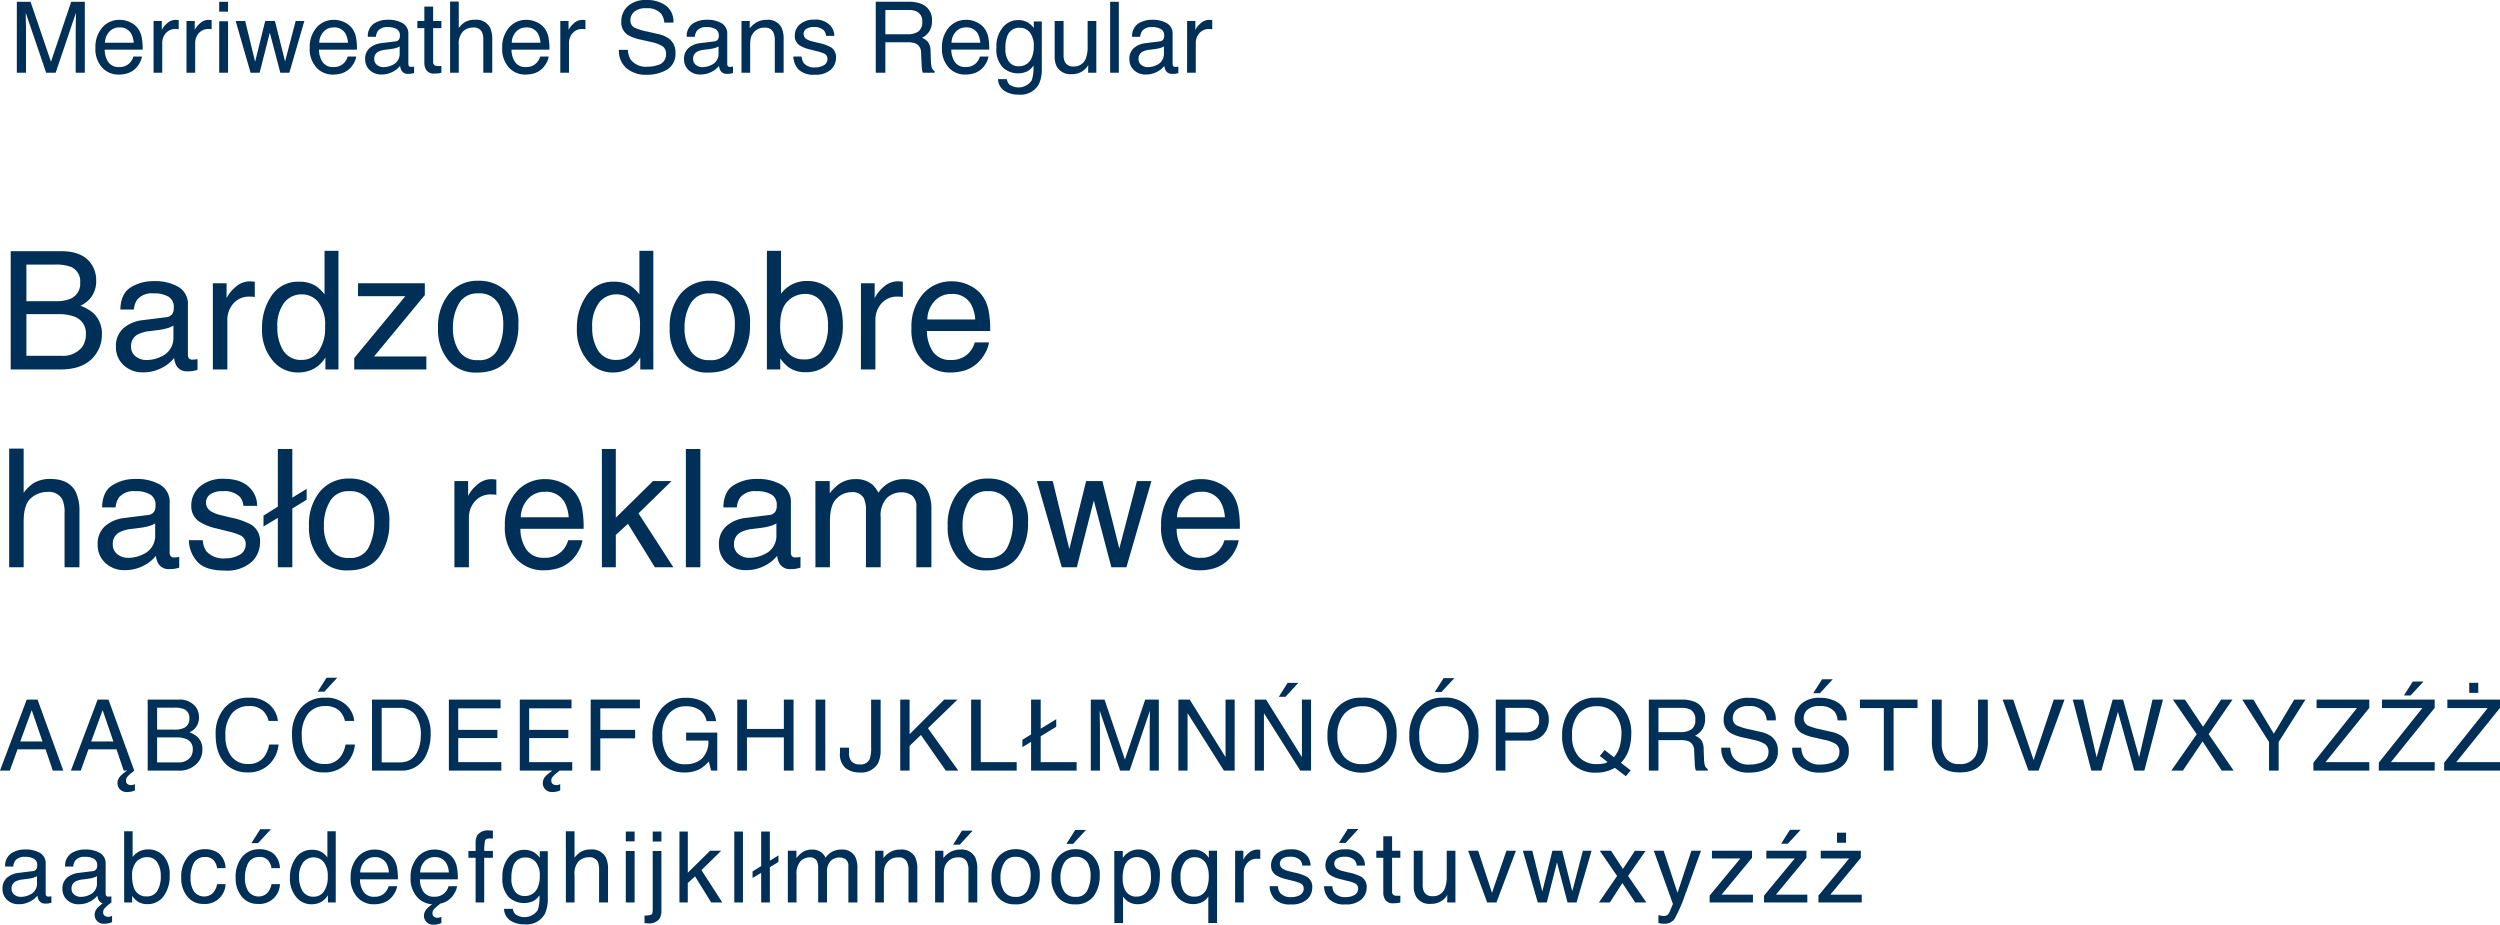
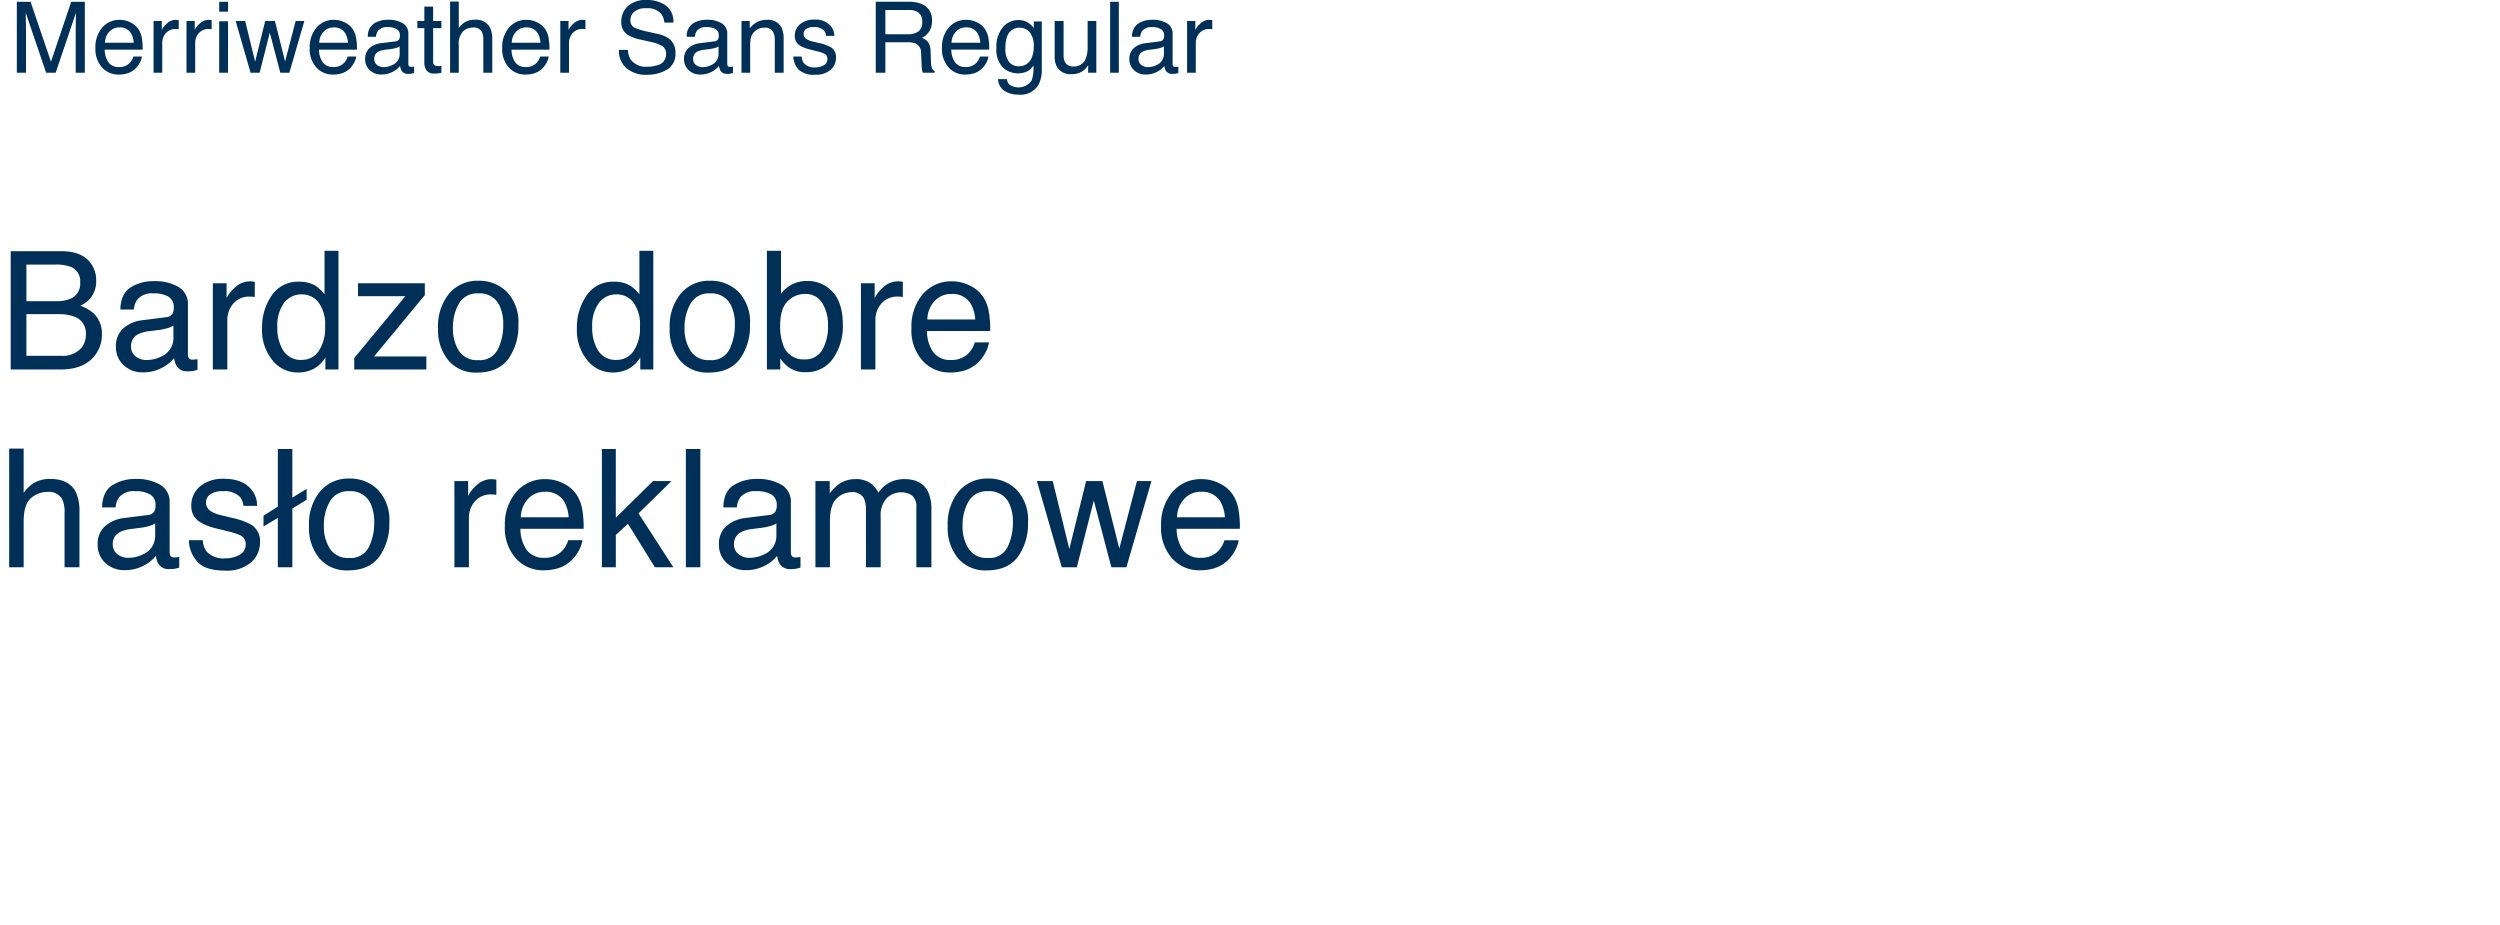
<svg xmlns="http://www.w3.org/2000/svg" width="454.971" height="168.288" viewBox="0 0 454.971 168.288">
  <g id="Group_3156" data-name="Group 3156" transform="translate(-360.264 -1064.764)">
    <g id="Group_3155" data-name="Group 3155">
      <g id="Group_321" data-name="Group 321" transform="translate(0 -10)">
        <path id="Path_33277" data-name="Path 33277" d="M10.371-12.422a6.538,6.538,0,0,0,2.871-.513,2.954,2.954,0,0,0,1.611-2.9,2.8,2.8,0,0,0-1.714-2.842,7.7,7.7,0,0,0-2.871-.41h-5.2v6.665Zm.981,9.932a4.434,4.434,0,0,0,3.823-1.553,3.91,3.91,0,0,0,.718-2.373A3.157,3.157,0,0,0,13.8-9.609a7.93,7.93,0,0,0-2.944-.454H5.068V-2.49ZM2.212-21.519h9.243q3.779,0,5.376,2.256a5.213,5.213,0,0,1,.938,3.076,4.844,4.844,0,0,1-1.157,3.34,5.656,5.656,0,0,1-1.729,1.26,7.313,7.313,0,0,1,2.476,1.421,5.156,5.156,0,0,1,1.45,3.882A6,6,0,0,1,17.5-2.52Q15.557,0,11.309,0h-9.1Zm21.9,17.344a2.171,2.171,0,0,0,.835,1.8,3.1,3.1,0,0,0,1.978.659,6.013,6.013,0,0,0,2.7-.645,3.627,3.627,0,0,0,2.2-3.5V-7.983a4.511,4.511,0,0,1-1.245.513,10.61,10.61,0,0,1-1.494.293l-1.6.205a6.107,6.107,0,0,0-2.153.6A2.34,2.34,0,0,0,24.115-4.175ZM30.5-9.507a1.432,1.432,0,0,0,1.216-.762,2.318,2.318,0,0,0,.176-1.011,2.141,2.141,0,0,0-.959-1.956,5.148,5.148,0,0,0-2.747-.608,3.49,3.49,0,0,0-2.93,1.113,3.663,3.663,0,0,0-.63,1.831H22.167q.073-2.9,1.882-4.036a7.728,7.728,0,0,1,4.2-1.135,8.539,8.539,0,0,1,4.5,1.055,3.578,3.578,0,0,1,1.714,3.281V-2.7a1.157,1.157,0,0,0,.168.659.812.812,0,0,0,.71.249q.176,0,.4-.022t.469-.066V.073a7.344,7.344,0,0,1-.937.22,6.851,6.851,0,0,1-.879.044A2.169,2.169,0,0,1,32.406-.63a3.731,3.731,0,0,1-.454-1.45A6.708,6.708,0,0,1,29.637-.249a7.159,7.159,0,0,1-3.325.776A4.945,4.945,0,0,1,22.745-.8a4.4,4.4,0,0,1-1.384-3.318A4.273,4.273,0,0,1,22.723-7.5,6.482,6.482,0,0,1,26.3-8.979ZM39-15.688h2.5v2.71A5.987,5.987,0,0,1,43.015-14.9a3.912,3.912,0,0,1,2.769-1.135q.073,0,.249.015t.6.059v2.783a3.938,3.938,0,0,0-.432-.059q-.2-.015-.432-.015a3.763,3.763,0,0,0-3.062,1.282,4.474,4.474,0,0,0-1.069,2.952V0H39ZM50.738-7.661a7.777,7.777,0,0,0,1.069,4.219,3.747,3.747,0,0,0,3.428,1.7,3.61,3.61,0,0,0,3.01-1.575,7.437,7.437,0,0,0,1.179-4.519,6.682,6.682,0,0,0-1.216-4.4,3.793,3.793,0,0,0-3-1.428,3.964,3.964,0,0,0-3.23,1.523A6.977,6.977,0,0,0,50.738-7.661Zm3.97-8.306a5.582,5.582,0,0,1,3.018.762,7.088,7.088,0,0,1,1.6,1.538v-7.925h2.534V0H59.483V-2.183A5.7,5.7,0,0,1,57.3-.088a6.247,6.247,0,0,1-2.886.645,5.844,5.844,0,0,1-4.541-2.2,8.619,8.619,0,0,1-1.919-5.867,10.127,10.127,0,0,1,1.75-5.94A5.731,5.731,0,0,1,54.708-15.967ZM64.731-2.08l9.3-11.25H65.419v-2.358H77.578v2.153L68.334-2.358h9.521V0H64.731ZM87.278-1.7a3.636,3.636,0,0,0,3.6-1.985A9.889,9.889,0,0,0,91.849-8.1a7.864,7.864,0,0,0-.7-3.574,3.955,3.955,0,0,0-3.838-2.168A3.785,3.785,0,0,0,83.792-12a8.555,8.555,0,0,0-1.1,4.453,7.442,7.442,0,0,0,1.1,4.175A3.869,3.869,0,0,0,87.278-1.7Zm.1-14.443a7.1,7.1,0,0,1,5.127,2.021A7.894,7.894,0,0,1,94.6-8.174,10.2,10.2,0,0,1,92.757-1.9Q90.911.571,87.029.571a6.466,6.466,0,0,1-5.142-2.19,8.65,8.65,0,0,1-1.9-5.881,9.358,9.358,0,0,1,2.007-6.3A6.735,6.735,0,0,1,87.381-16.143Zm20.661,8.481a7.777,7.777,0,0,0,1.069,4.219,3.747,3.747,0,0,0,3.428,1.7,3.61,3.61,0,0,0,3.01-1.575,7.437,7.437,0,0,0,1.179-4.519,6.682,6.682,0,0,0-1.216-4.4,3.793,3.793,0,0,0-3-1.428,3.964,3.964,0,0,0-3.23,1.523A6.977,6.977,0,0,0,108.042-7.661Zm3.97-8.306a5.582,5.582,0,0,1,3.018.762,7.088,7.088,0,0,1,1.6,1.538v-7.925h2.534V0h-2.373V-2.183A5.7,5.7,0,0,1,114.6-.088a6.247,6.247,0,0,1-2.886.645,5.844,5.844,0,0,1-4.541-2.2,8.619,8.619,0,0,1-1.919-5.867,10.127,10.127,0,0,1,1.75-5.94A5.731,5.731,0,0,1,112.012-15.967ZM129.432-1.7a3.636,3.636,0,0,0,3.6-1.985A9.889,9.889,0,0,0,134-8.1a7.864,7.864,0,0,0-.7-3.574,3.955,3.955,0,0,0-3.838-2.168A3.785,3.785,0,0,0,125.946-12a8.555,8.555,0,0,0-1.1,4.453,7.442,7.442,0,0,0,1.1,4.175A3.869,3.869,0,0,0,129.432-1.7Zm.1-14.443a7.1,7.1,0,0,1,5.127,2.021,7.894,7.894,0,0,1,2.095,5.947,10.2,10.2,0,0,1-1.846,6.27Q133.065.571,129.183.571a6.466,6.466,0,0,1-5.142-2.19,8.65,8.65,0,0,1-1.9-5.881,9.358,9.358,0,0,1,2.007-6.3A6.735,6.735,0,0,1,129.535-16.143Zm10.3-5.449H142.4v7.808a5.847,5.847,0,0,1,2.065-1.721,5.807,5.807,0,0,1,2.607-.593,6.112,6.112,0,0,1,4.753,2.014q1.824,2.014,1.824,5.94a10.187,10.187,0,0,1-1.8,6.182,5.845,5.845,0,0,1-5,2.461,5.118,5.118,0,0,1-3.018-.864,7.287,7.287,0,0,1-1.567-1.641V0h-2.432Zm6.855,19.761a3.523,3.523,0,0,0,3.2-1.7,8.367,8.367,0,0,0,1.062-4.482,7.357,7.357,0,0,0-1.062-4.1,3.5,3.5,0,0,0-3.127-1.626,4.362,4.362,0,0,0-3.157,1.333q-1.355,1.333-1.355,4.395a9.712,9.712,0,0,0,.557,3.589A3.846,3.846,0,0,0,146.692-1.831Zm10.257-13.857h2.5v2.71a5.987,5.987,0,0,1,1.509-1.926,3.912,3.912,0,0,1,2.769-1.135q.073,0,.249.015t.6.059v2.783a3.938,3.938,0,0,0-.432-.059q-.2-.015-.432-.015a3.763,3.763,0,0,0-3.062,1.282,4.474,4.474,0,0,0-1.069,2.952V0h-2.637Zm16.6-.352a7.156,7.156,0,0,1,3.237.784,5.97,5.97,0,0,1,2.388,2.029,7,7,0,0,1,1.055,2.769A18.114,18.114,0,0,1,180.463-7h-11.5a6.71,6.71,0,0,0,1.128,3.831,3.777,3.777,0,0,0,3.267,1.443,4.223,4.223,0,0,0,3.3-1.362,4.592,4.592,0,0,0,1-1.831h2.593A5.461,5.461,0,0,1,179.563-3a6.851,6.851,0,0,1-1.3,1.736A6.144,6.144,0,0,1,175.293.322a9.033,9.033,0,0,1-2.153.234,6.607,6.607,0,0,1-4.966-2.131,8.293,8.293,0,0,1-2.036-5.969,9.017,9.017,0,0,1,2.051-6.138A6.765,6.765,0,0,1,173.549-16.04Zm4.2,6.943a6.831,6.831,0,0,0-.747-2.739,3.829,3.829,0,0,0-3.618-1.9,4.011,4.011,0,0,0-3.047,1.311,4.953,4.953,0,0,0-1.3,3.333ZM1.934,14.408H4.57v8.027a7.613,7.613,0,0,1,1.685-1.67,5.683,5.683,0,0,1,3.179-.835q3.413,0,4.629,2.388a8.142,8.142,0,0,1,.659,3.618V36h-2.71V26.112a5.53,5.53,0,0,0-.439-2.534,2.808,2.808,0,0,0-2.7-1.289A4.49,4.49,0,0,0,5.9,23.417Q4.57,24.545,4.57,27.68V36H1.934ZM20.79,31.825a2.171,2.171,0,0,0,.835,1.8,3.1,3.1,0,0,0,1.978.659,6.013,6.013,0,0,0,2.7-.645,3.627,3.627,0,0,0,2.2-3.5V28.017a4.511,4.511,0,0,1-1.245.513,10.61,10.61,0,0,1-1.494.293l-1.6.205a6.107,6.107,0,0,0-2.153.6A2.34,2.34,0,0,0,20.79,31.825Zm6.387-5.332a1.432,1.432,0,0,0,1.216-.762,2.318,2.318,0,0,0,.176-1.011,2.141,2.141,0,0,0-.959-1.956,5.148,5.148,0,0,0-2.747-.608,3.49,3.49,0,0,0-2.93,1.113A3.663,3.663,0,0,0,21.3,25.1H18.841q.073-2.9,1.882-4.036a7.728,7.728,0,0,1,4.2-1.135,8.539,8.539,0,0,1,4.5,1.055,3.578,3.578,0,0,1,1.714,3.281V33.3a1.157,1.157,0,0,0,.168.659.813.813,0,0,0,.71.249q.176,0,.4-.022t.469-.066v1.948a7.343,7.343,0,0,1-.938.22,6.851,6.851,0,0,1-.879.044,2.169,2.169,0,0,1-1.978-.967,3.731,3.731,0,0,1-.454-1.45,6.708,6.708,0,0,1-2.314,1.831,7.159,7.159,0,0,1-3.325.776A4.945,4.945,0,0,1,19.42,35.2a4.4,4.4,0,0,1-1.384-3.318A4.273,4.273,0,0,1,19.4,28.5a6.482,6.482,0,0,1,3.574-1.479Zm9.994,4.585a3.834,3.834,0,0,0,.659,2.021,4.142,4.142,0,0,0,3.457,1.274,5.1,5.1,0,0,0,2.578-.637,2.116,2.116,0,0,0,1.113-1.97,1.685,1.685,0,0,0-.894-1.538,10.624,10.624,0,0,0-2.256-.747l-2.095-.527a10.219,10.219,0,0,1-2.959-1.113,3.327,3.327,0,0,1-1.7-2.959,4.521,4.521,0,0,1,1.6-3.6A6.4,6.4,0,0,1,40.993,19.9q3.545,0,5.112,2.08a4.514,4.514,0,0,1,.952,2.842h-2.49a3.05,3.05,0,0,0-.63-1.626,4.017,4.017,0,0,0-3.149-1.04,3.765,3.765,0,0,0-2.263.571,1.79,1.79,0,0,0-.769,1.509,1.857,1.857,0,0,0,1.011,1.641,6.074,6.074,0,0,0,1.729.645l1.743.425a13.478,13.478,0,0,1,3.809,1.333,3.53,3.53,0,0,1,1.538,3.179A4.844,4.844,0,0,1,46,35.077,6.766,6.766,0,0,1,41.154,36.6q-3.5,0-4.958-1.589a6.011,6.011,0,0,1-1.56-3.933ZM53.463,36H50.826V27.021l-2.607,1.553V26.6l2.607-1.626V14.481h2.637v8.848l2.607-1.6V23.71l-2.607,1.6Zm10.331-1.7a3.636,3.636,0,0,0,3.6-1.985,9.889,9.889,0,0,0,.974-4.417,7.864,7.864,0,0,0-.7-3.574,3.955,3.955,0,0,0-3.838-2.168A3.785,3.785,0,0,0,60.307,24a8.555,8.555,0,0,0-1.1,4.453,7.442,7.442,0,0,0,1.1,4.175A3.869,3.869,0,0,0,63.793,34.3Zm.1-14.443a7.1,7.1,0,0,1,5.127,2.021,7.894,7.894,0,0,1,2.095,5.947,10.2,10.2,0,0,1-1.846,6.27q-1.846,2.476-5.728,2.476a6.466,6.466,0,0,1-5.142-2.19A8.65,8.65,0,0,1,56.5,28.5a9.358,9.358,0,0,1,2.007-6.3A6.735,6.735,0,0,1,63.9,19.857Zm19.065.454h2.5v2.71A5.987,5.987,0,0,1,86.974,21.1a3.912,3.912,0,0,1,2.769-1.135q.073,0,.249.015t.6.059v2.783a3.938,3.938,0,0,0-.432-.059q-.2-.015-.432-.015a3.763,3.763,0,0,0-3.062,1.282A4.474,4.474,0,0,0,85.6,26.977V36H82.961Zm16.6-.352a7.156,7.156,0,0,1,3.237.784,5.97,5.97,0,0,1,2.388,2.029,7,7,0,0,1,1.055,2.769A18.114,18.114,0,0,1,106.475,29h-11.5A6.71,6.71,0,0,0,96.1,32.829a3.777,3.777,0,0,0,3.267,1.443,4.223,4.223,0,0,0,3.3-1.362,4.592,4.592,0,0,0,1-1.831h2.593A5.461,5.461,0,0,1,105.574,33a6.851,6.851,0,0,1-1.3,1.736,6.144,6.144,0,0,1-2.974,1.582,9.033,9.033,0,0,1-2.153.234,6.607,6.607,0,0,1-4.966-2.131,8.293,8.293,0,0,1-2.036-5.969A9.017,9.017,0,0,1,94.2,22.318,6.765,6.765,0,0,1,99.561,19.96Zm4.2,6.943a6.831,6.831,0,0,0-.747-2.739,3.829,3.829,0,0,0-3.618-1.9,4.011,4.011,0,0,0-3.047,1.311,4.953,4.953,0,0,0-1.3,3.333ZM109.8,14.481h2.534v12.5l6.768-6.665h3.369l-6.006,5.874L122.811,36h-3.369l-4.893-7.91-2.212,2.021V36H109.8Zm15.282,0h2.637V36h-2.637Zm8.763,17.344a2.171,2.171,0,0,0,.835,1.8,3.1,3.1,0,0,0,1.978.659,6.013,6.013,0,0,0,2.7-.645,3.627,3.627,0,0,0,2.2-3.5V28.017a4.511,4.511,0,0,1-1.245.513,10.61,10.61,0,0,1-1.494.293l-1.6.205a6.107,6.107,0,0,0-2.153.6A2.34,2.34,0,0,0,133.849,31.825Zm6.387-5.332a1.432,1.432,0,0,0,1.216-.762,2.318,2.318,0,0,0,.176-1.011,2.141,2.141,0,0,0-.959-1.956,5.148,5.148,0,0,0-2.747-.608,3.49,3.49,0,0,0-2.93,1.113,3.663,3.663,0,0,0-.63,1.831H131.9q.073-2.9,1.882-4.036a7.728,7.728,0,0,1,4.2-1.135,8.539,8.539,0,0,1,4.5,1.055,3.578,3.578,0,0,1,1.714,3.281V33.3a1.157,1.157,0,0,0,.168.659.812.812,0,0,0,.71.249q.176,0,.4-.022t.469-.066v1.948a7.344,7.344,0,0,1-.937.22,6.851,6.851,0,0,1-.879.044,2.169,2.169,0,0,1-1.978-.967,3.731,3.731,0,0,1-.454-1.45,6.708,6.708,0,0,1-2.314,1.831,7.159,7.159,0,0,1-3.325.776,4.945,4.945,0,0,1-3.567-1.326,4.4,4.4,0,0,1-1.384-3.318,4.273,4.273,0,0,1,1.362-3.384,6.482,6.482,0,0,1,3.574-1.479Zm8.426-6.182h2.607v2.227a8.764,8.764,0,0,1,1.7-1.685,5.11,5.11,0,0,1,2.959-.894,4.657,4.657,0,0,1,3.018.923,4.824,4.824,0,0,1,1.172,1.553,5.7,5.7,0,0,1,2.065-1.868,5.761,5.761,0,0,1,2.666-.608q3.164,0,4.307,2.285a7.47,7.47,0,0,1,.615,3.311V36h-2.739V25.1a2.538,2.538,0,0,0-.784-2.153,3.1,3.1,0,0,0-1.912-.586,3.8,3.8,0,0,0-2.673,1.04,4.567,4.567,0,0,0-1.121,3.472V36h-2.681V25.761a5.32,5.32,0,0,0-.381-2.329,2.323,2.323,0,0,0-2.241-1.1,3.867,3.867,0,0,0-2.717,1.157Q151.3,24.647,151.3,27.68V36h-2.637ZM180.028,34.3a3.636,3.636,0,0,0,3.6-1.985A9.889,9.889,0,0,0,184.6,27.9a7.864,7.864,0,0,0-.7-3.574,3.955,3.955,0,0,0-3.838-2.168A3.785,3.785,0,0,0,176.541,24a8.555,8.555,0,0,0-1.1,4.453,7.442,7.442,0,0,0,1.1,4.175A3.869,3.869,0,0,0,180.028,34.3Zm.1-14.443a7.1,7.1,0,0,1,5.127,2.021,7.894,7.894,0,0,1,2.095,5.947,10.2,10.2,0,0,1-1.846,6.27q-1.846,2.476-5.728,2.476a6.466,6.466,0,0,1-5.142-2.19,8.65,8.65,0,0,1-1.9-5.881,9.358,9.358,0,0,1,2.007-6.3A6.735,6.735,0,0,1,180.13,19.857Zm11.722.454,3.018,12.363,3.062-12.363h2.959l3.076,12.29,3.208-12.29h2.637L205.256,36h-2.739l-3.193-12.144L196.232,36h-2.739l-4.526-15.688Zm27.132-.352a7.156,7.156,0,0,1,3.237.784,5.97,5.97,0,0,1,2.388,2.029,7,7,0,0,1,1.055,2.769A18.114,18.114,0,0,1,225.9,29H214.4a6.71,6.71,0,0,0,1.128,3.831,3.777,3.777,0,0,0,3.267,1.443,4.223,4.223,0,0,0,3.3-1.362,4.592,4.592,0,0,0,1-1.831h2.593A5.461,5.461,0,0,1,225,33a6.851,6.851,0,0,1-1.3,1.736,6.144,6.144,0,0,1-2.974,1.582,9.033,9.033,0,0,1-2.153.234,6.607,6.607,0,0,1-4.966-2.131,8.293,8.293,0,0,1-2.036-5.969,9.017,9.017,0,0,1,2.051-6.138A6.765,6.765,0,0,1,218.985,19.96Zm4.2,6.943a6.831,6.831,0,0,0-.747-2.739,3.829,3.829,0,0,0-3.618-1.9,4.011,4.011,0,0,0-3.047,1.311,4.953,4.953,0,0,0-1.3,3.333Z" transform="translate(360 1142)" fill="#003057" />
-         <path id="Path_33278" data-name="Path 33278" d="M8,8.709,6.038,3l-2.083,5.7ZM5.124,1.089H7.1L11.786,14H9.87l-1.31-3.867H3.454L2.057,14H.264ZM20.9,8.709,18.944,3l-2.083,5.7ZM18.03,1.089h1.978L24.692,14H22.776l-1.31-3.867H16.36L14.962,14H13.17ZM24.71,14l-.51.422a4.34,4.34,0,0,0-.831.8,1.112,1.112,0,0,0-.18.62.776.776,0,0,0,.233.563.913.913,0,0,0,.681.237,1.4,1.4,0,0,0,.387-.044,1.652,1.652,0,0,0,.325-.141v1.151a4.042,4.042,0,0,1-.519.185,3.548,3.548,0,0,1-.9.114,1.673,1.673,0,0,1-1.3-.492,1.6,1.6,0,0,1-.453-1.107,1.878,1.878,0,0,1,.51-1.283A6.66,6.66,0,0,1,23.418,14Zm7.325-7.453a3.923,3.923,0,0,0,1.723-.308,1.772,1.772,0,0,0,.967-1.74A1.677,1.677,0,0,0,33.7,2.794a4.622,4.622,0,0,0-1.723-.246h-3.12v4Zm.589,5.959a2.66,2.66,0,0,0,2.294-.932,2.346,2.346,0,0,0,.431-1.424,1.894,1.894,0,0,0-1.257-1.916,4.758,4.758,0,0,0-1.767-.272H28.853v4.544ZM27.139,1.089h5.546A3.677,3.677,0,0,1,35.91,2.442a3.128,3.128,0,0,1,.563,1.846,2.906,2.906,0,0,1-.694,2,3.393,3.393,0,0,1-1.037.756,4.388,4.388,0,0,1,1.485.853,3.093,3.093,0,0,1,.87,2.329,3.6,3.6,0,0,1-.782,2.259A4.405,4.405,0,0,1,32.6,14H27.139ZM45.529.737a5.291,5.291,0,0,1,3.806,1.292,4.563,4.563,0,0,1,1.5,2.936H49.133a3.549,3.549,0,0,0-1.156-1.978,3.663,3.663,0,0,0-2.43-.729A3.9,3.9,0,0,0,42.466,3.6a6.11,6.11,0,0,0-1.173,4.109,5.968,5.968,0,0,0,1.059,3.678,3.7,3.7,0,0,0,3.16,1.411,3.338,3.338,0,0,0,2.944-1.485,5.649,5.649,0,0,0,.8-2.057h1.705a5.826,5.826,0,0,1-1.512,3.419A5.379,5.379,0,0,1,45.3,14.334a5.475,5.475,0,0,1-3.779-1.362q-2.013-1.8-2.013-5.563A7.107,7.107,0,0,1,41.02,2.724,5.522,5.522,0,0,1,45.529.737Zm13.9,0a5.291,5.291,0,0,1,3.806,1.292,4.563,4.563,0,0,1,1.5,2.936H63.032a3.549,3.549,0,0,0-1.156-1.978,3.663,3.663,0,0,0-2.43-.729A3.9,3.9,0,0,0,56.365,3.6a6.11,6.11,0,0,0-1.173,4.109,5.968,5.968,0,0,0,1.059,3.678,3.7,3.7,0,0,0,3.16,1.411,3.338,3.338,0,0,0,2.944-1.485,5.649,5.649,0,0,0,.8-2.057H64.86a5.826,5.826,0,0,1-1.512,3.419A5.379,5.379,0,0,1,59.2,14.334a5.475,5.475,0,0,1-3.779-1.362q-2.013-1.8-2.013-5.563a7.107,7.107,0,0,1,1.512-4.685A5.522,5.522,0,0,1,59.428.737ZM61.643-2.9,59.3-.361H58.083L59.692-2.9Zm11.2,15.407a4.834,4.834,0,0,0,1.459-.185A3.209,3.209,0,0,0,75.973,11a5.4,5.4,0,0,0,.747-2,7.644,7.644,0,0,0,.132-1.354A6.3,6.3,0,0,0,75.9,3.919a3.523,3.523,0,0,0-3.072-1.327h-3.1v9.914ZM67.966,1.089H73.2a4.929,4.929,0,0,1,4.131,1.89,6.967,6.967,0,0,1,1.31,4.368,8.7,8.7,0,0,1-.773,3.718A4.772,4.772,0,0,1,73.178,14H67.966Zm13.987,0h9.413V2.671H83.658v3.92h7.128V8.085H83.658v4.377H91.5V14H81.953Zm12.906,0h9.413V2.671H96.564v3.92h7.128V8.085H96.564v4.377h7.84V14H94.859ZM102.11,14l-.51.422a4.34,4.34,0,0,0-.831.8,1.112,1.112,0,0,0-.18.62.776.776,0,0,0,.233.563.913.913,0,0,0,.681.237,1.4,1.4,0,0,0,.387-.044,1.652,1.652,0,0,0,.325-.141v1.151a4.042,4.042,0,0,1-.519.185,3.548,3.548,0,0,1-.9.114,1.673,1.673,0,0,1-1.3-.492,1.6,1.6,0,0,1-.453-1.107,1.878,1.878,0,0,1,.51-1.283A6.66,6.66,0,0,1,100.818,14Zm5.655-12.911h8.956V2.671h-7.207v3.92h6.337V8.129h-6.337V14h-1.749ZM125.074.755a6.633,6.633,0,0,1,3.146.7A4.587,4.587,0,0,1,130.576,5h-1.731a3.144,3.144,0,0,0-1.31-2.061,4.507,4.507,0,0,0-2.5-.646,3.925,3.925,0,0,0-3.019,1.345,5.771,5.771,0,0,0-1.226,4.008,6.4,6.4,0,0,0,1.011,3.749,3.737,3.737,0,0,0,3.3,1.446,4.208,4.208,0,0,0,2.9-1.015,4.25,4.25,0,0,0,1.173-3.283h-4.043V7.092h5.669V14h-1.125l-.422-1.661a6.631,6.631,0,0,1-1.573,1.354,5.9,5.9,0,0,1-2.927.65,5.7,5.7,0,0,1-3.946-1.485,7.049,7.049,0,0,1-1.8-5.115,7.336,7.336,0,0,1,1.758-5.159A5.588,5.588,0,0,1,125.074.755Zm9.364.334H136.2V6.424h6.715V1.089h1.767V14h-1.767V7.962H136.2V14h-1.767Zm14.251,0h1.767V14h-1.767ZM160.53,10.15a5.467,5.467,0,0,1-.483,2.54,3.523,3.523,0,0,1-3.41,1.652,3.959,3.959,0,0,1-2.479-.787,3.326,3.326,0,0,1-1.028-2.8V9.834h1.644v.923a2.332,2.332,0,0,0,.47,1.586,1.856,1.856,0,0,0,1.463.532,1.791,1.791,0,0,0,1.828-.958,6.235,6.235,0,0,0,.264-2.224v-8.6h1.731Zm3.563-9.062H165.8V7.382l6.293-6.293h2.417l-5.37,5.2L174.658,14h-2.276l-4.518-6.478L165.8,9.5V14h-1.705Zm12.906,0h1.749V12.462h6.539V14H177Zm9.329,8.648V8.4l1.582-.984V1.089h1.749V6.38l2.83-1.731v1.38l-2.83,1.723v4.711H196.2V14H187.91V8.779Zm12.449-8.648h2.5L204.991,12l3.683-10.916h2.479V14h-1.661V6.38q0-.4.018-1.31t.018-1.96L205.843,14h-1.731L200.4,3.11v.4q0,.475.022,1.446t.022,1.428V14h-1.67Zm15.938,0h2.065L223.3,11.548V1.089h1.661V14H223L216.385,3.55V14h-1.67Zm13.9,0h2.065L237.2,11.548V1.089h1.661V14H236.9L230.284,3.55V14h-1.67Zm7.928-3.05L234.2.579h-1.213l1.608-2.54Zm11.544,2.7a5.911,5.911,0,0,1,5.063,2.2,7.121,7.121,0,0,1,1.283,4.386,7.675,7.675,0,0,1-1.468,4.808,6.522,6.522,0,0,1-9.6.281,7.434,7.434,0,0,1-1.521-4.8,7.633,7.633,0,0,1,1.3-4.482A5.635,5.635,0,0,1,248.085.737Zm.176,12.076a3.641,3.641,0,0,0,3.344-1.657,7.052,7.052,0,0,0,1.033-3.81,5.435,5.435,0,0,0-1.191-3.665,4.065,4.065,0,0,0-3.256-1.389,4.24,4.24,0,0,0-3.27,1.375,5.8,5.8,0,0,0-1.266,4.056,5.926,5.926,0,0,0,1.085,3.617A4.082,4.082,0,0,0,248.261,12.813ZM262.986.737a5.911,5.911,0,0,1,5.063,2.2,7.121,7.121,0,0,1,1.283,4.386,7.675,7.675,0,0,1-1.468,4.808,6.522,6.522,0,0,1-9.6.281,7.434,7.434,0,0,1-1.521-4.8,7.633,7.633,0,0,1,1.3-4.482A5.635,5.635,0,0,1,262.986.737Zm.176,12.076a3.641,3.641,0,0,0,3.344-1.657,7.052,7.052,0,0,0,1.033-3.81,5.435,5.435,0,0,0-1.191-3.665,4.065,4.065,0,0,0-3.256-1.389,4.24,4.24,0,0,0-3.27,1.375,5.8,5.8,0,0,0-1.266,4.056,5.926,5.926,0,0,0,1.085,3.617A4.082,4.082,0,0,0,263.162,12.813Zm1.767-15.636-2.347,2.54h-1.213l1.608-2.54Zm7.553,3.911h5.81a3.938,3.938,0,0,1,2.777.971,3.524,3.524,0,0,1,1.055,2.729,3.968,3.968,0,0,1-.94,2.632,3.563,3.563,0,0,1-2.892,1.121h-4.061V14h-1.749ZM280.357,4.8A1.943,1.943,0,0,0,279.3,2.864a3.808,3.808,0,0,0-1.591-.272h-3.48V7.065h3.48a3.326,3.326,0,0,0,1.912-.5A1.985,1.985,0,0,0,280.357,4.8Zm16.676,9.167-.879,1.063-2-1.521a7.434,7.434,0,0,1-1.56.633,6.717,6.717,0,0,1-1.833.237,5.9,5.9,0,0,1-4.711-1.969,7.538,7.538,0,0,1-1.5-4.8,7.633,7.633,0,0,1,1.3-4.482A5.635,5.635,0,0,1,290.793.737a5.911,5.911,0,0,1,5.063,2.2,7.121,7.121,0,0,1,1.283,4.386,9.256,9.256,0,0,1-.308,2.4,6.2,6.2,0,0,1-1.573,2.865Zm-6.056-1.151a6.564,6.564,0,0,0,1.02-.075,2.181,2.181,0,0,0,.826-.294l-1.415-1.107.879-1.081,1.688,1.31a4.89,4.89,0,0,0,1.085-2.048,8.885,8.885,0,0,0,.286-2.171,5.435,5.435,0,0,0-1.191-3.665A4.065,4.065,0,0,0,290.9,2.293a4.275,4.275,0,0,0-3.313,1.332,5.908,5.908,0,0,0-1.222,4.1,5.536,5.536,0,0,0,1.173,3.709A4.265,4.265,0,0,0,290.978,12.813ZM306.125,7a3.389,3.389,0,0,0,1.947-.492,2,2,0,0,0,.716-1.775,1.9,1.9,0,0,0-1-1.881,3.274,3.274,0,0,0-1.433-.264h-4.271V7Zm-5.792-5.915h5.977a5.961,5.961,0,0,1,2.435.431,3.049,3.049,0,0,1,1.819,3.05,3.43,3.43,0,0,1-.479,1.9,3.461,3.461,0,0,1-1.34,1.187,2.641,2.641,0,0,1,1.138.809,2.9,2.9,0,0,1,.426,1.626l.062,1.731a5.323,5.323,0,0,0,.123,1.1,1.08,1.08,0,0,0,.563.791V14h-2.145a1.613,1.613,0,0,1-.141-.431,8.266,8.266,0,0,1-.088-1.02l-.105-2.153a1.809,1.809,0,0,0-.94-1.7,3.89,3.89,0,0,0-1.573-.237h-3.981V14h-1.749Zm14.831,8.745a3.528,3.528,0,0,0,.519,1.784,3.437,3.437,0,0,0,3.067,1.283,5.429,5.429,0,0,0,1.793-.281,1.992,1.992,0,0,0,1.564-1.951,1.684,1.684,0,0,0-.659-1.5,6.656,6.656,0,0,0-2.092-.765l-1.749-.4a7.92,7.92,0,0,1-2.426-.853,2.7,2.7,0,0,1-1.23-2.417,3.722,3.722,0,0,1,1.2-2.856,4.831,4.831,0,0,1,3.41-1.116,5.923,5.923,0,0,1,3.45.98,3.537,3.537,0,0,1,1.419,3.133H321.79a3.235,3.235,0,0,0-.562-1.591,3.268,3.268,0,0,0-2.716-1.011,3.142,3.142,0,0,0-2.224.65,2.036,2.036,0,0,0-.677,1.512,1.476,1.476,0,0,0,.791,1.389,11.608,11.608,0,0,0,2.347.7l1.811.413a5.547,5.547,0,0,1,2.021.817,3.061,3.061,0,0,1,1.23,2.628,3.28,3.28,0,0,1-1.56,3.067,6.987,6.987,0,0,1-3.625.923,5.421,5.421,0,0,1-3.771-1.23,4.152,4.152,0,0,1-1.336-3.313Zm12.906,0a3.528,3.528,0,0,0,.519,1.784,3.437,3.437,0,0,0,3.067,1.283,5.429,5.429,0,0,0,1.793-.281,1.992,1.992,0,0,0,1.564-1.951,1.684,1.684,0,0,0-.659-1.5,6.656,6.656,0,0,0-2.092-.765l-1.749-.4a7.92,7.92,0,0,1-2.426-.853,2.7,2.7,0,0,1-1.23-2.417,3.722,3.722,0,0,1,1.2-2.856,4.831,4.831,0,0,1,3.41-1.116,5.923,5.923,0,0,1,3.45.98,3.537,3.537,0,0,1,1.419,3.133H334.7a3.235,3.235,0,0,0-.562-1.591,3.268,3.268,0,0,0-2.716-1.011,3.142,3.142,0,0,0-2.224.65,2.036,2.036,0,0,0-.677,1.512,1.476,1.476,0,0,0,.791,1.389,11.608,11.608,0,0,0,2.347.7l1.811.413a5.547,5.547,0,0,1,2.021.817,3.061,3.061,0,0,1,1.23,2.628,3.28,3.28,0,0,1-1.56,3.067,6.987,6.987,0,0,1-3.625.923,5.421,5.421,0,0,1-3.771-1.23,4.152,4.152,0,0,1-1.336-3.313ZM333.809-2.62,331.462-.08h-1.213l1.608-2.54Zm15.42,3.709V2.627h-4.351V14H343.1V2.627h-4.351V1.089Zm4.4,0v7.98a4.7,4.7,0,0,0,.527,2.338,2.771,2.771,0,0,0,2.637,1.406,3.1,3.1,0,0,0,3.023-1.521,4.841,4.841,0,0,0,.431-2.224V1.089h1.775V8.34A8.389,8.389,0,0,1,361.378,12q-1.178,2.338-4.447,2.338T352.492,12a8.389,8.389,0,0,1-.642-3.665V1.089Zm13.02,0,3.709,11,3.665-11h1.96L371.269,14h-1.854l-4.7-12.911Zm12.739,0,2.435,10.5,2.918-10.5h1.9l2.918,10.5,2.435-10.5H393.9L390.512,14h-1.837L385.7,3.295,382.7,14h-1.837L377.487,1.089ZM397.529,14H395.42l4.623-6.618L395.71,1.089H397.9l3.3,4.939,3.27-4.939h2.083l-4.333,6.293L406.758,14h-2.171l-3.48-5.309Zm10.8-12.911h2.039l3.709,6.205,3.709-6.205h2.048L414.953,8.8V14H413.2V8.8Zm12.95,11.461,7.919-9.923h-7.339V1.089h9.589v1.5l-7.963,9.87h7.963V14H421.276Zm11.9,0,7.919-9.923h-7.339V1.089h9.589v1.5l-7.963,9.87h7.963V14H433.171Zm8.139-14.757L438.963.333H437.75l1.608-2.54Zm3.756,14.757,7.919-9.923h-7.339V1.089h9.589v1.5l-7.963,9.87h7.963V14H445.066Zm4.562-14.52h1.644V-.142h-1.644ZM2.373,35.5a1.3,1.3,0,0,0,.5,1.081,1.857,1.857,0,0,0,1.187.4,3.608,3.608,0,0,0,1.617-.387A2.176,2.176,0,0,0,7,34.484V33.21a2.707,2.707,0,0,1-.747.308,6.366,6.366,0,0,1-.9.176l-.958.123a3.664,3.664,0,0,0-1.292.36A1.4,1.4,0,0,0,2.373,35.5Zm3.832-3.2a.859.859,0,0,0,.729-.457,1.391,1.391,0,0,0,.105-.606,1.285,1.285,0,0,0-.576-1.173,3.089,3.089,0,0,0-1.648-.365,2.094,2.094,0,0,0-1.758.668,2.2,2.2,0,0,0-.378,1.1H1.2A2.718,2.718,0,0,1,2.333,29.04a4.637,4.637,0,0,1,2.518-.681,5.124,5.124,0,0,1,2.7.633A2.147,2.147,0,0,1,8.578,30.96v5.423a.694.694,0,0,0,.1.4.487.487,0,0,0,.426.149q.105,0,.237-.013t.281-.04v1.169a4.406,4.406,0,0,1-.562.132,4.111,4.111,0,0,1-.527.026,1.3,1.3,0,0,1-1.187-.58,2.239,2.239,0,0,1-.272-.87,4.025,4.025,0,0,1-1.389,1.1,4.3,4.3,0,0,1-2,.466,2.967,2.967,0,0,1-2.14-.8A2.642,2.642,0,0,1,.721,35.53a2.564,2.564,0,0,1,.817-2.03,3.889,3.889,0,0,1,2.145-.888Zm7.079,3.2a1.3,1.3,0,0,0,.5,1.081,1.857,1.857,0,0,0,1.187.4,3.608,3.608,0,0,0,1.617-.387,2.176,2.176,0,0,0,1.318-2.1V33.21a2.707,2.707,0,0,1-.747.308,6.366,6.366,0,0,1-.9.176l-.958.123a3.664,3.664,0,0,0-1.292.36A1.4,1.4,0,0,0,13.284,35.5Zm3.832-3.2a.859.859,0,0,0,.729-.457,1.391,1.391,0,0,0,.105-.606,1.285,1.285,0,0,0-.576-1.173,3.089,3.089,0,0,0-1.648-.365,2.094,2.094,0,0,0-1.758.668,2.2,2.2,0,0,0-.378,1.1H12.115a2.718,2.718,0,0,1,1.129-2.421,4.637,4.637,0,0,1,2.518-.681,5.124,5.124,0,0,1,2.7.633,2.147,2.147,0,0,1,1.028,1.969v5.423a.694.694,0,0,0,.1.4.487.487,0,0,0,.426.149q.105,0,.237-.013t.281-.04v1.169a4.406,4.406,0,0,1-.562.132,4.111,4.111,0,0,1-.527.026,1.3,1.3,0,0,1-1.187-.58,2.239,2.239,0,0,1-.272-.87,4.025,4.025,0,0,1-1.389,1.1,4.3,4.3,0,0,1-2,.466,2.967,2.967,0,0,1-2.14-.8,2.642,2.642,0,0,1-.831-1.991,2.564,2.564,0,0,1,.817-2.03,3.889,3.889,0,0,1,2.145-.888Zm3.437,5.669-.51.422a4.34,4.34,0,0,0-.831.8,1.112,1.112,0,0,0-.18.62.776.776,0,0,0,.233.563.913.913,0,0,0,.681.237,1.4,1.4,0,0,0,.387-.044,1.652,1.652,0,0,0,.325-.141v1.151a4.042,4.042,0,0,1-.519.185,3.548,3.548,0,0,1-.9.114,1.673,1.673,0,0,1-1.3-.492,1.6,1.6,0,0,1-.453-1.107A1.878,1.878,0,0,1,18,38.993a6.66,6.66,0,0,1,1.257-1.028Zm2.306-12.92H24.4v4.685a3.447,3.447,0,0,1,2.8-1.389,3.667,3.667,0,0,1,2.852,1.208,5.148,5.148,0,0,1,1.094,3.564,6.112,6.112,0,0,1-1.081,3.709,3.507,3.507,0,0,1-3,1.477,3.071,3.071,0,0,1-1.811-.519,4.372,4.372,0,0,1-.94-.984V38H22.859ZM26.972,36.9a2.114,2.114,0,0,0,1.92-1.02,5.02,5.02,0,0,0,.637-2.689,4.414,4.414,0,0,0-.637-2.461,2.1,2.1,0,0,0-1.876-.976,2.617,2.617,0,0,0-1.894.8,3.592,3.592,0,0,0-.813,2.637,5.827,5.827,0,0,0,.334,2.153A2.308,2.308,0,0,0,26.972,36.9Zm10.55-8.587a4.1,4.1,0,0,1,2.588.773,3.705,3.705,0,0,1,1.2,2.663H39.772a2.839,2.839,0,0,0-.642-1.446,2.027,2.027,0,0,0-1.608-.576,2.222,2.222,0,0,0-2.162,1.477,5.865,5.865,0,0,0-.422,2.364,4.449,4.449,0,0,0,.6,2.382,2.317,2.317,0,0,0,3.441.365,3.311,3.311,0,0,0,.8-1.648H41.31a3.72,3.72,0,0,1-4.017,3.6,3.6,3.6,0,0,1-2.944-1.349,5.164,5.164,0,0,1-1.1-3.371,5.678,5.678,0,0,1,1.2-3.858A3.891,3.891,0,0,1,37.522,28.314Zm9.9,0a4.1,4.1,0,0,1,2.588.773,3.705,3.705,0,0,1,1.2,2.663H49.672a2.839,2.839,0,0,0-.642-1.446,2.027,2.027,0,0,0-1.608-.576,2.222,2.222,0,0,0-2.162,1.477,5.865,5.865,0,0,0-.422,2.364,4.449,4.449,0,0,0,.6,2.382,2.317,2.317,0,0,0,3.441.365,3.311,3.311,0,0,0,.8-1.648H51.21a3.72,3.72,0,0,1-4.017,3.6,3.6,3.6,0,0,1-2.944-1.349,5.164,5.164,0,0,1-1.1-3.371,5.678,5.678,0,0,1,1.2-3.858A3.891,3.891,0,0,1,47.422,28.314Zm2.153-3.647-2.347,2.54H46.016l1.608-2.54ZM54.694,33.4a4.666,4.666,0,0,0,.642,2.531,2.248,2.248,0,0,0,2.057,1.02,2.166,2.166,0,0,0,1.806-.945,4.462,4.462,0,0,0,.708-2.711,4.009,4.009,0,0,0-.729-2.641,2.276,2.276,0,0,0-1.8-.857,2.378,2.378,0,0,0-1.938.914A4.186,4.186,0,0,0,54.694,33.4Zm2.382-4.983a3.349,3.349,0,0,1,1.811.457,4.253,4.253,0,0,1,.958.923V25.045h1.521V38H59.941V36.69a3.423,3.423,0,0,1-1.31,1.257,3.748,3.748,0,0,1-1.731.387,3.506,3.506,0,0,1-2.725-1.323,5.172,5.172,0,0,1-1.151-3.52,6.076,6.076,0,0,1,1.05-3.564A3.439,3.439,0,0,1,57.076,28.42Zm11.447-.044a4.294,4.294,0,0,1,1.942.47A3.582,3.582,0,0,1,71.9,30.063a4.2,4.2,0,0,1,.633,1.661,10.868,10.868,0,0,1,.141,2.074h-6.9a4.026,4.026,0,0,0,.677,2.3,2.266,2.266,0,0,0,1.96.866,2.534,2.534,0,0,0,1.978-.817,2.755,2.755,0,0,0,.6-1.1H72.54a3.276,3.276,0,0,1-.409,1.156,4.111,4.111,0,0,1-.778,1.042,3.687,3.687,0,0,1-1.784.949,5.42,5.42,0,0,1-1.292.141A3.964,3.964,0,0,1,65.3,37.055a4.976,4.976,0,0,1-1.222-3.582,5.41,5.41,0,0,1,1.23-3.683A4.059,4.059,0,0,1,68.523,28.376Zm2.522,4.166A4.1,4.1,0,0,0,70.6,30.9a2.3,2.3,0,0,0-2.171-1.143,2.406,2.406,0,0,0-1.828.787,2.972,2.972,0,0,0-.782,2Zm8.388-4.166a4.294,4.294,0,0,1,1.942.47,3.582,3.582,0,0,1,1.433,1.217,4.2,4.2,0,0,1,.633,1.661,10.868,10.868,0,0,1,.141,2.074h-6.9a4.026,4.026,0,0,0,.677,2.3,2.266,2.266,0,0,0,1.96.866,2.534,2.534,0,0,0,1.978-.817,2.755,2.755,0,0,0,.6-1.1H83.45a3.276,3.276,0,0,1-.409,1.156,4.111,4.111,0,0,1-.778,1.042,3.687,3.687,0,0,1-1.784.949,5.42,5.42,0,0,1-1.292.141,3.964,3.964,0,0,1-2.979-1.279,4.976,4.976,0,0,1-1.222-3.582,5.41,5.41,0,0,1,1.23-3.683A4.059,4.059,0,0,1,79.434,28.376Zm2.522,4.166a4.1,4.1,0,0,0-.448-1.644,2.3,2.3,0,0,0-2.171-1.143,2.406,2.406,0,0,0-1.828.787,2.972,2.972,0,0,0-.782,2Zm-1.468,5.6-.51.422a4.34,4.34,0,0,0-.831.8,1.112,1.112,0,0,0-.18.62.776.776,0,0,0,.233.563.913.913,0,0,0,.681.237,1.4,1.4,0,0,0,.387-.044,1.652,1.652,0,0,0,.325-.141v1.151a4.042,4.042,0,0,1-.519.185,3.548,3.548,0,0,1-.9.114,1.673,1.673,0,0,1-1.3-.492,1.6,1.6,0,0,1-.453-1.107,1.878,1.878,0,0,1,.51-1.283A6.66,6.66,0,0,1,79.2,38.141ZM86.82,27.154a2.821,2.821,0,0,1,.343-1.441A2.423,2.423,0,0,1,89.3,24.9q.149,0,.308.009t.36.026v1.441q-.246-.018-.356-.022t-.207,0q-.721,0-.861.374a7.385,7.385,0,0,0-.141,1.9h1.564v1.248H88.385V38H86.82V29.879h-1.31V28.631h1.31Zm8.828,1.266a3.431,3.431,0,0,1,1.934.545,4.343,4.343,0,0,1,.914.9V28.675h1.459v8.561a6.313,6.313,0,0,1-.527,2.83,3.786,3.786,0,0,1-3.718,1.916,4.56,4.56,0,0,1-2.558-.681,2.656,2.656,0,0,1-1.16-2.131H93.6a1.79,1.79,0,0,0,.457.976,2.893,2.893,0,0,0,4.069-.756,7.227,7.227,0,0,0,.308-2.7,3.1,3.1,0,0,1-1.143,1.072,4.1,4.1,0,0,1-4.443-.734,4.774,4.774,0,0,1-1.147-3.59,5.437,5.437,0,0,1,1.156-3.691A3.574,3.574,0,0,1,95.648,28.42ZM98.5,33.254a3.924,3.924,0,0,0-.721-2.593,2.309,2.309,0,0,0-1.837-.844,2.268,2.268,0,0,0-2.285,1.564,6.134,6.134,0,0,0-.325,2.188,3.885,3.885,0,0,0,.646,2.421,2.085,2.085,0,0,0,1.736.831,2.437,2.437,0,0,0,2.4-1.538A4.961,4.961,0,0,0,98.5,33.254Zm4.741-8.209h1.582v4.816a4.568,4.568,0,0,1,1.011-1,3.41,3.41,0,0,1,1.907-.5,2.821,2.821,0,0,1,2.777,1.433,4.885,4.885,0,0,1,.4,2.171V38h-1.626V32.067a3.318,3.318,0,0,0-.264-1.521,1.685,1.685,0,0,0-1.617-.773,2.694,2.694,0,0,0-1.784.677,3.254,3.254,0,0,0-.8,2.558V38h-1.582Zm10.911,3.586h1.608V38h-1.608Zm0-3.542h1.608v1.793h-1.608Zm6.481,1.828h-1.582V25.089h1.582Zm-3.076,13.465a3.149,3.149,0,0,0,1.279-.189q.215-.154.215-.962v-10.6h1.582V39.4a2.84,2.84,0,0,1-.334,1.538,2.31,2.31,0,0,1-2.1.861q-.114,0-.242-.009t-.4-.035Zm6.358-15.293h1.521v7.5l4.061-4h2.021l-3.6,3.524L131.715,38h-2.021l-2.936-4.746-1.327,1.213V38H123.91Zm9.979,0h1.582V38h-1.582ZM140.37,38h-1.582V32.612l-1.564.932V32.357l1.564-.976V25.089h1.582V30.4l1.564-.958v1.187l-1.564.958Zm3.273-9.413h1.564v1.336a5.258,5.258,0,0,1,1.02-1.011A3.066,3.066,0,0,1,148,28.376a2.794,2.794,0,0,1,1.811.554,2.894,2.894,0,0,1,.7.932,3.419,3.419,0,0,1,1.239-1.121,3.457,3.457,0,0,1,1.6-.365,2.616,2.616,0,0,1,2.584,1.371,4.482,4.482,0,0,1,.369,1.986V38h-1.644V31.461a1.523,1.523,0,0,0-.47-1.292,1.861,1.861,0,0,0-1.147-.352,2.277,2.277,0,0,0-1.6.624,2.74,2.74,0,0,0-.672,2.083V38h-1.608V31.856a3.192,3.192,0,0,0-.229-1.4,1.394,1.394,0,0,0-1.345-.659,2.32,2.32,0,0,0-1.63.694,3.4,3.4,0,0,0-.734,2.514V38h-1.582Zm15.894,0h1.5v1.336a4.215,4.215,0,0,1,1.415-1.187,3.773,3.773,0,0,1,1.661-.36,2.739,2.739,0,0,1,2.707,1.4,4.962,4.962,0,0,1,.387,2.188V38H165.6V32.067a3.212,3.212,0,0,0-.255-1.389,1.545,1.545,0,0,0-1.529-.879,3.114,3.114,0,0,0-.923.114,2.377,2.377,0,0,0-1.143.773,2.329,2.329,0,0,0-.514.962,6.478,6.478,0,0,0-.119,1.419V38h-1.582Zm10.911,0h1.5v1.336a4.215,4.215,0,0,1,1.415-1.187,3.773,3.773,0,0,1,1.661-.36,2.739,2.739,0,0,1,2.707,1.4,4.962,4.962,0,0,1,.387,2.188V38h-1.608V32.067a3.212,3.212,0,0,0-.255-1.389,1.545,1.545,0,0,0-1.529-.879,3.114,3.114,0,0,0-.923.114,2.377,2.377,0,0,0-1.143.773,2.329,2.329,0,0,0-.514.962,6.478,6.478,0,0,0-.119,1.419V38h-1.582Zm6.829-3.647-2.347,2.54h-1.213l1.608-2.54Zm7.817,12.041a2.182,2.182,0,0,0,2.158-1.191,5.933,5.933,0,0,0,.584-2.65A4.718,4.718,0,0,0,187.414,31a2.373,2.373,0,0,0-2.3-1.3A2.271,2.271,0,0,0,183,30.8a5.133,5.133,0,0,0-.659,2.672,4.465,4.465,0,0,0,.659,2.5A2.322,2.322,0,0,0,185.094,36.98Zm.062-8.666a4.262,4.262,0,0,1,3.076,1.213,4.736,4.736,0,0,1,1.257,3.568,6.122,6.122,0,0,1-1.107,3.762,4.006,4.006,0,0,1-3.437,1.485,3.88,3.88,0,0,1-3.085-1.314,5.19,5.19,0,0,1-1.143-3.529,5.615,5.615,0,0,1,1.2-3.779A4.041,4.041,0,0,1,185.156,28.314ZM196,36.98a2.182,2.182,0,0,0,2.158-1.191,5.933,5.933,0,0,0,.584-2.65A4.718,4.718,0,0,0,198.325,31a2.373,2.373,0,0,0-2.3-1.3,2.271,2.271,0,0,0-2.109,1.107,5.133,5.133,0,0,0-.659,2.672,4.465,4.465,0,0,0,.659,2.5A2.322,2.322,0,0,0,196,36.98Zm.062-8.666a4.262,4.262,0,0,1,3.076,1.213A4.736,4.736,0,0,1,200.4,33.1a6.122,6.122,0,0,1-1.107,3.762,4.006,4.006,0,0,1-3.437,1.485,3.88,3.88,0,0,1-3.085-1.314,5.19,5.19,0,0,1-1.143-3.529,5.615,5.615,0,0,1,1.2-3.779A4.041,4.041,0,0,1,196.066,28.314ZM197.9,24.8l-2.347,2.54h-1.213l1.608-2.54Zm9.25,12.138a2.257,2.257,0,0,0,1.841-.927,4.413,4.413,0,0,0,.734-2.773A5.176,5.176,0,0,0,209.4,31.3a2.383,2.383,0,0,0-4.5.088,6.514,6.514,0,0,0-.325,2.232,4.732,4.732,0,0,0,.325,1.854A2.243,2.243,0,0,0,207.153,36.937Zm-4.1-8.306H204.6v1.248a3.84,3.84,0,0,1,1.037-.993,3.338,3.338,0,0,1,1.881-.527,3.537,3.537,0,0,1,2.716,1.226,5.023,5.023,0,0,1,1.116,3.5q0,3.076-1.608,4.395a3.634,3.634,0,0,1-2.373.835,3.221,3.221,0,0,1-1.784-.466,4.111,4.111,0,0,1-.94-.905v4.808h-1.582Zm12.053,4.79a5.361,5.361,0,0,0,.343,2.048,2.178,2.178,0,0,0,2.171,1.468A2.271,2.271,0,0,0,219.9,35.39a5.9,5.9,0,0,0,.343-2.18,4.855,4.855,0,0,0-.378-2.039,2.285,2.285,0,0,0-2.259-1.4,2.214,2.214,0,0,0-1.762.892A4.289,4.289,0,0,0,215.111,33.421Zm2.338-5.045a3.229,3.229,0,0,1,1.969.589,3.492,3.492,0,0,1,.844.932v-1.31h1.5V41.753h-1.591V36.919a2.839,2.839,0,0,1-1.094,1.006,3.67,3.67,0,0,1-1.745.374,3.722,3.722,0,0,1-2.689-1.178,4.856,4.856,0,0,1-1.187-3.586,5.922,5.922,0,0,1,1.112-3.709A3.466,3.466,0,0,1,217.448,28.376Zm7.6.211h1.5v1.626a3.592,3.592,0,0,1,.905-1.156,2.347,2.347,0,0,1,1.661-.681q.044,0,.149.009t.36.035v1.67a2.363,2.363,0,0,0-.259-.035q-.119-.009-.259-.009a2.258,2.258,0,0,0-1.837.769,2.684,2.684,0,0,0-.642,1.771V38h-1.582Zm7.791,6.46a2.3,2.3,0,0,0,.4,1.213,2.485,2.485,0,0,0,2.074.765,3.059,3.059,0,0,0,1.547-.382,1.27,1.27,0,0,0,.668-1.182,1.011,1.011,0,0,0-.536-.923,6.374,6.374,0,0,0-1.354-.448l-1.257-.316A6.131,6.131,0,0,1,232.6,33.1a2,2,0,0,1-1.02-1.775,2.713,2.713,0,0,1,.962-2.162,3.839,3.839,0,0,1,2.588-.826,3.593,3.593,0,0,1,3.067,1.248,2.708,2.708,0,0,1,.571,1.705h-1.494a1.83,1.83,0,0,0-.378-.976,2.41,2.41,0,0,0-1.89-.624,2.259,2.259,0,0,0-1.358.343,1.074,1.074,0,0,0-.461.905,1.114,1.114,0,0,0,.606.984,3.644,3.644,0,0,0,1.037.387l1.046.255a8.087,8.087,0,0,1,2.285.8,2.118,2.118,0,0,1,.923,1.907,2.906,2.906,0,0,1-.954,2.171,4.059,4.059,0,0,1-2.9.914,3.9,3.9,0,0,1-2.975-.954,3.606,3.606,0,0,1-.936-2.36Zm9.9,0a2.3,2.3,0,0,0,.4,1.213,2.485,2.485,0,0,0,2.074.765,3.059,3.059,0,0,0,1.547-.382,1.27,1.27,0,0,0,.668-1.182,1.011,1.011,0,0,0-.536-.923,6.374,6.374,0,0,0-1.354-.448l-1.257-.316A6.131,6.131,0,0,1,242.5,33.1a2,2,0,0,1-1.02-1.775,2.713,2.713,0,0,1,.962-2.162,3.839,3.839,0,0,1,2.588-.826,3.593,3.593,0,0,1,3.067,1.248,2.708,2.708,0,0,1,.571,1.705h-1.494a1.83,1.83,0,0,0-.378-.976,2.41,2.41,0,0,0-1.89-.624,2.259,2.259,0,0,0-1.358.343,1.074,1.074,0,0,0-.461.905,1.114,1.114,0,0,0,.606.984,3.644,3.644,0,0,0,1.037.387l1.046.255a8.087,8.087,0,0,1,2.285.8,2.118,2.118,0,0,1,.923,1.907,2.906,2.906,0,0,1-.954,2.171,4.059,4.059,0,0,1-2.9.914,3.9,3.9,0,0,1-2.975-.954,3.606,3.606,0,0,1-.936-2.36Zm4.755-10.415-2.347,2.54h-1.213l1.608-2.54Zm4.521,1.327h1.6v2.628h1.5v1.292h-1.5v6.144a.665.665,0,0,0,.334.659,1.42,1.42,0,0,0,.615.1q.114,0,.246,0t.308-.022V38a3.532,3.532,0,0,1-.567.114,5.39,5.39,0,0,1-.637.035,1.717,1.717,0,0,1-1.5-.567,2.519,2.519,0,0,1-.4-1.472V29.879h-1.274V28.587h1.274Zm7.167,2.628v6.249a2.635,2.635,0,0,0,.229,1.178,1.6,1.6,0,0,0,1.573.844,2.224,2.224,0,0,0,2.25-1.477,5.858,5.858,0,0,0,.325-2.171V28.587h1.582V38h-1.494l.018-1.389a3.191,3.191,0,0,1-.765.905,3.365,3.365,0,0,1-2.2.738,2.834,2.834,0,0,1-2.742-1.345,4,4,0,0,1-.4-1.925v-6.4Zm10.1,0,2.514,7.664,2.628-7.664h1.731L272.6,38h-1.687l-3.472-9.413Zm9.856,0L280.948,36l1.837-7.418h1.775l1.846,7.374,1.925-7.374h1.582L287.179,38h-1.644l-1.916-7.286L281.765,38h-1.644l-2.716-9.413Zm12.273,0h2.048L295.62,31.9l2.188-3.313,1.925.044-3.173,4.544L299.874,38h-2.021l-2.338-3.533L293.247,38h-2l3.313-4.825Zm16.676,0h1.749q-.334.905-1.485,4.131-.861,2.426-1.441,3.955a26.739,26.739,0,0,1-1.934,4.395,2.21,2.21,0,0,1-1.934.791,3.794,3.794,0,0,1-.514-.026,4.062,4.062,0,0,1-.444-.1V40.294a5.458,5.458,0,0,0,.6.141,2.333,2.333,0,0,0,.325.026,1.139,1.139,0,0,0,.646-.145A1.338,1.338,0,0,0,304,39.96q.044-.07.316-.721t.4-.967l-3.48-9.686h1.793l2.522,7.664Zm3.317,8.165L316.985,30h-5.168V28.587h7.295v1.292l-5.546,6.706h5.713V38H311.4Zm9.9,0L326.885,30h-5.168V28.587h7.295v1.292l-5.546,6.706h5.713V38H321.3Zm6.671-11.979-2.347,2.54h-1.213l1.608-2.54ZM331.2,36.752,336.785,30h-5.168V28.587h7.295v1.292l-5.546,6.706h5.713V38H331.2ZM334.579,25.3h1.644v1.828h-1.644Z" transform="translate(360 1201)" fill="#003057" />
        <path id="Path_33279" data-name="Path 33279" d="M1.327,1.089h2.5L7.541,12,11.224,1.089H13.7V14H12.041V6.38q0-.4.018-1.31t.018-1.96L8.394,14H6.662L2.953,3.11v.4q0,.475.022,1.446T3,6.38V14H1.327ZM20.074,4.376a4.294,4.294,0,0,1,1.942.47,3.582,3.582,0,0,1,1.433,1.217,4.2,4.2,0,0,1,.633,1.661A10.868,10.868,0,0,1,24.223,9.8h-6.9A4.026,4.026,0,0,0,18,12.1a2.266,2.266,0,0,0,1.96.866,2.534,2.534,0,0,0,1.978-.817,2.755,2.755,0,0,0,.6-1.1h1.556a3.276,3.276,0,0,1-.409,1.156,4.111,4.111,0,0,1-.778,1.042,3.687,3.687,0,0,1-1.784.949,5.42,5.42,0,0,1-1.292.141,3.964,3.964,0,0,1-2.979-1.279,4.976,4.976,0,0,1-1.222-3.582,5.41,5.41,0,0,1,1.23-3.683A4.059,4.059,0,0,1,20.074,4.376ZM22.6,8.542A4.1,4.1,0,0,0,22.148,6.9a2.3,2.3,0,0,0-2.171-1.143,2.406,2.406,0,0,0-1.828.787,2.972,2.972,0,0,0-.782,2Zm3.612-3.955h1.5V6.213a3.592,3.592,0,0,1,.905-1.156,2.347,2.347,0,0,1,1.661-.681q.044,0,.149.009t.36.035V6.09a2.363,2.363,0,0,0-.259-.035q-.119-.009-.259-.009a2.258,2.258,0,0,0-1.837.769,2.684,2.684,0,0,0-.642,1.771V14H26.209Zm5.994,0h1.5V6.213a3.592,3.592,0,0,1,.905-1.156,2.347,2.347,0,0,1,1.661-.681q.044,0,.149.009t.36.035V6.09a2.363,2.363,0,0,0-.259-.035q-.119-.009-.259-.009a2.258,2.258,0,0,0-1.837.769,2.684,2.684,0,0,0-.642,1.771V14H32.2Zm5.95.044h1.608V14H38.153Zm0-3.542h1.608V2.882H38.153Zm4.729,3.5L44.692,12l1.837-7.418H48.3l1.846,7.374,1.925-7.374h1.582L50.924,14H49.28L47.364,6.714,45.51,14H43.866L41.15,4.587Zm16.189-.211a4.294,4.294,0,0,1,1.942.47,3.582,3.582,0,0,1,1.433,1.217,4.2,4.2,0,0,1,.633,1.661A10.868,10.868,0,0,1,63.22,9.8h-6.9A4.026,4.026,0,0,0,57,12.1a2.266,2.266,0,0,0,1.96.866,2.534,2.534,0,0,0,1.978-.817,2.755,2.755,0,0,0,.6-1.1h1.556a3.276,3.276,0,0,1-.409,1.156,4.111,4.111,0,0,1-.778,1.042,3.687,3.687,0,0,1-1.784.949,5.42,5.42,0,0,1-1.292.141,3.964,3.964,0,0,1-2.979-1.279,4.976,4.976,0,0,1-1.222-3.582,5.41,5.41,0,0,1,1.23-3.683A4.059,4.059,0,0,1,59.071,4.376Zm2.522,4.166A4.1,4.1,0,0,0,61.146,6.9a2.3,2.3,0,0,0-2.171-1.143,2.406,2.406,0,0,0-1.828.787,2.972,2.972,0,0,0-.782,2ZM66.375,11.5a1.3,1.3,0,0,0,.5,1.081,1.857,1.857,0,0,0,1.187.4,3.608,3.608,0,0,0,1.617-.387A2.176,2.176,0,0,0,71,10.484V9.21a2.707,2.707,0,0,1-.747.308,6.366,6.366,0,0,1-.9.176l-.958.123a3.664,3.664,0,0,0-1.292.36A1.4,1.4,0,0,0,66.375,11.5Zm3.832-3.2a.859.859,0,0,0,.729-.457,1.391,1.391,0,0,0,.105-.606,1.285,1.285,0,0,0-.576-1.173,3.089,3.089,0,0,0-1.648-.365,2.094,2.094,0,0,0-1.758.668,2.2,2.2,0,0,0-.378,1.1H65.206A2.718,2.718,0,0,1,66.335,5.04a4.637,4.637,0,0,1,2.518-.681,5.124,5.124,0,0,1,2.7.633A2.147,2.147,0,0,1,72.58,6.96v5.423a.694.694,0,0,0,.1.4.487.487,0,0,0,.426.149q.105,0,.237-.013t.281-.04v1.169a4.406,4.406,0,0,1-.562.132,4.111,4.111,0,0,1-.527.026,1.3,1.3,0,0,1-1.187-.58,2.239,2.239,0,0,1-.272-.87,4.025,4.025,0,0,1-1.389,1.1,4.3,4.3,0,0,1-2,.466,2.967,2.967,0,0,1-2.14-.8,2.642,2.642,0,0,1-.831-1.991A2.564,2.564,0,0,1,65.54,9.5a3.889,3.889,0,0,1,2.145-.888Zm5.282-6.337h1.6V4.587h1.5V5.879h-1.5v6.144a.665.665,0,0,0,.334.659,1.42,1.42,0,0,0,.615.1q.114,0,.246,0t.308-.022V14a3.532,3.532,0,0,1-.567.114,5.39,5.39,0,0,1-.637.035,1.717,1.717,0,0,1-1.5-.567,2.519,2.519,0,0,1-.4-1.472V5.879H74.215V4.587h1.274Zm4.685-.914h1.582V5.861a4.568,4.568,0,0,1,1.011-1,3.41,3.41,0,0,1,1.907-.5,2.821,2.821,0,0,1,2.777,1.433,4.885,4.885,0,0,1,.4,2.171V14H86.221V8.067a3.318,3.318,0,0,0-.264-1.521,1.685,1.685,0,0,0-1.617-.773,2.694,2.694,0,0,0-1.784.677,3.254,3.254,0,0,0-.8,2.558V14H80.174ZM94.1,4.376a4.294,4.294,0,0,1,1.942.47,3.582,3.582,0,0,1,1.433,1.217,4.2,4.2,0,0,1,.633,1.661A10.868,10.868,0,0,1,98.253,9.8h-6.9a4.026,4.026,0,0,0,.677,2.3,2.266,2.266,0,0,0,1.96.866,2.534,2.534,0,0,0,1.978-.817,2.755,2.755,0,0,0,.6-1.1h1.556a3.276,3.276,0,0,1-.409,1.156,4.111,4.111,0,0,1-.778,1.042,3.687,3.687,0,0,1-1.784.949,5.42,5.42,0,0,1-1.292.141,3.964,3.964,0,0,1-2.979-1.279,4.976,4.976,0,0,1-1.222-3.582,5.41,5.41,0,0,1,1.23-3.683A4.059,4.059,0,0,1,94.1,4.376Zm2.522,4.166A4.1,4.1,0,0,0,96.179,6.9a2.3,2.3,0,0,0-2.171-1.143,2.406,2.406,0,0,0-1.828.787,2.972,2.972,0,0,0-.782,2Zm3.612-3.955h1.5V6.213a3.592,3.592,0,0,1,.905-1.156,2.347,2.347,0,0,1,1.661-.681q.044,0,.149.009t.36.035V6.09a2.363,2.363,0,0,0-.259-.035q-.119-.009-.259-.009a2.258,2.258,0,0,0-1.837.769,2.684,2.684,0,0,0-.642,1.771V14h-1.582Zm12.3,5.247a3.528,3.528,0,0,0,.519,1.784A3.437,3.437,0,0,0,116.13,12.9a5.429,5.429,0,0,0,1.793-.281,1.992,1.992,0,0,0,1.564-1.951,1.684,1.684,0,0,0-.659-1.5,6.656,6.656,0,0,0-2.092-.765l-1.749-.4a7.92,7.92,0,0,1-2.426-.853,2.7,2.7,0,0,1-1.23-2.417,3.722,3.722,0,0,1,1.2-2.856,4.831,4.831,0,0,1,3.41-1.116,5.923,5.923,0,0,1,3.45.98,3.537,3.537,0,0,1,1.419,3.133h-1.644a3.235,3.235,0,0,0-.562-1.591,3.268,3.268,0,0,0-2.716-1.011,3.142,3.142,0,0,0-2.224.65,2.036,2.036,0,0,0-.677,1.512,1.476,1.476,0,0,0,.791,1.389,11.608,11.608,0,0,0,2.347.7l1.811.413a5.547,5.547,0,0,1,2.021.817,3.061,3.061,0,0,1,1.23,2.628,3.28,3.28,0,0,1-1.56,3.067,6.987,6.987,0,0,1-3.625.923,5.421,5.421,0,0,1-3.771-1.23A4.152,4.152,0,0,1,110.9,9.834ZM124.409,11.5a1.3,1.3,0,0,0,.5,1.081,1.857,1.857,0,0,0,1.187.4,3.608,3.608,0,0,0,1.617-.387,2.176,2.176,0,0,0,1.318-2.1V9.21a2.707,2.707,0,0,1-.747.308,6.366,6.366,0,0,1-.9.176l-.958.123a3.664,3.664,0,0,0-1.292.36A1.4,1.4,0,0,0,124.409,11.5Zm3.832-3.2a.859.859,0,0,0,.729-.457,1.391,1.391,0,0,0,.105-.606,1.285,1.285,0,0,0-.576-1.173,3.089,3.089,0,0,0-1.648-.365,2.094,2.094,0,0,0-1.758.668,2.2,2.2,0,0,0-.378,1.1H123.24A2.718,2.718,0,0,1,124.37,5.04a4.637,4.637,0,0,1,2.518-.681,5.124,5.124,0,0,1,2.7.633,2.147,2.147,0,0,1,1.028,1.969v5.423a.694.694,0,0,0,.1.4.487.487,0,0,0,.426.149q.105,0,.237-.013t.281-.04v1.169a4.406,4.406,0,0,1-.562.132,4.111,4.111,0,0,1-.527.026,1.3,1.3,0,0,1-1.187-.58,2.239,2.239,0,0,1-.272-.87,4.025,4.025,0,0,1-1.389,1.1,4.3,4.3,0,0,1-2,.466,2.967,2.967,0,0,1-2.14-.8,2.642,2.642,0,0,1-.831-1.991,2.564,2.564,0,0,1,.817-2.03,3.889,3.889,0,0,1,2.145-.888Zm4.966-3.709h1.5V5.923a4.215,4.215,0,0,1,1.415-1.187,3.773,3.773,0,0,1,1.661-.36,2.739,2.739,0,0,1,2.707,1.4,4.962,4.962,0,0,1,.387,2.188V14h-1.608V8.067a3.212,3.212,0,0,0-.255-1.389,1.545,1.545,0,0,0-1.529-.879,3.114,3.114,0,0,0-.923.114,2.377,2.377,0,0,0-1.143.773,2.329,2.329,0,0,0-.514.962,6.478,6.478,0,0,0-.119,1.419V14h-1.582Zm10.951,6.46a2.3,2.3,0,0,0,.4,1.213,2.485,2.485,0,0,0,2.074.765,3.059,3.059,0,0,0,1.547-.382,1.27,1.27,0,0,0,.668-1.182,1.011,1.011,0,0,0-.536-.923,6.374,6.374,0,0,0-1.354-.448L145.7,9.772a6.131,6.131,0,0,1-1.775-.668,2,2,0,0,1-1.02-1.775,2.713,2.713,0,0,1,.962-2.162,3.839,3.839,0,0,1,2.588-.826,3.593,3.593,0,0,1,3.067,1.248,2.708,2.708,0,0,1,.571,1.705H148.6a1.83,1.83,0,0,0-.378-.976,2.41,2.41,0,0,0-1.89-.624,2.259,2.259,0,0,0-1.358.343,1.074,1.074,0,0,0-.461.905,1.114,1.114,0,0,0,.606.984,3.644,3.644,0,0,0,1.037.387l1.046.255a8.087,8.087,0,0,1,2.285.8,2.118,2.118,0,0,1,.923,1.907,2.906,2.906,0,0,1-.954,2.171,4.059,4.059,0,0,1-2.9.914,3.9,3.9,0,0,1-2.975-.954,3.606,3.606,0,0,1-.936-2.36ZM163.433,7a3.389,3.389,0,0,0,1.947-.492,2,2,0,0,0,.716-1.775,1.9,1.9,0,0,0-1-1.881,3.274,3.274,0,0,0-1.433-.264H159.39V7Zm-5.792-5.915h5.977a5.961,5.961,0,0,1,2.435.431,3.049,3.049,0,0,1,1.819,3.05,3.43,3.43,0,0,1-.479,1.9,3.461,3.461,0,0,1-1.34,1.187,2.641,2.641,0,0,1,1.138.809,2.9,2.9,0,0,1,.426,1.626l.062,1.731a5.323,5.323,0,0,0,.123,1.1,1.08,1.08,0,0,0,.563.791V14h-2.145a1.613,1.613,0,0,1-.141-.431,8.266,8.266,0,0,1-.088-1.02l-.105-2.153a1.809,1.809,0,0,0-.94-1.7,3.89,3.89,0,0,0-1.573-.237H159.39V14h-1.749Zm16.5,3.287a4.294,4.294,0,0,1,1.942.47,3.582,3.582,0,0,1,1.433,1.217,4.2,4.2,0,0,1,.633,1.661,10.868,10.868,0,0,1,.141,2.074h-6.9a4.026,4.026,0,0,0,.677,2.3,2.266,2.266,0,0,0,1.96.866A2.534,2.534,0,0,0,176,12.146a2.755,2.755,0,0,0,.6-1.1h1.556a3.276,3.276,0,0,1-.409,1.156,4.111,4.111,0,0,1-.778,1.042,3.687,3.687,0,0,1-1.784.949,5.42,5.42,0,0,1-1.292.141,3.964,3.964,0,0,1-2.979-1.279,4.976,4.976,0,0,1-1.222-3.582,5.41,5.41,0,0,1,1.23-3.683A4.059,4.059,0,0,1,174.138,4.376Zm2.522,4.166a4.1,4.1,0,0,0-.448-1.644,2.3,2.3,0,0,0-2.171-1.143,2.406,2.406,0,0,0-1.828.787,2.972,2.972,0,0,0-.782,2Zm6.891-4.122a3.431,3.431,0,0,1,1.934.545,4.343,4.343,0,0,1,.914.9V4.675h1.459v8.561a6.313,6.313,0,0,1-.527,2.83,3.786,3.786,0,0,1-3.718,1.916,4.56,4.56,0,0,1-2.558-.681,2.656,2.656,0,0,1-1.16-2.131H181.5a1.79,1.79,0,0,0,.457.976,2.893,2.893,0,0,0,4.069-.756,7.227,7.227,0,0,0,.308-2.7,3.1,3.1,0,0,1-1.143,1.072,4.1,4.1,0,0,1-4.443-.734,4.774,4.774,0,0,1-1.147-3.59,5.437,5.437,0,0,1,1.156-3.691A3.574,3.574,0,0,1,183.551,4.42ZM186.4,9.254a3.924,3.924,0,0,0-.721-2.593,2.309,2.309,0,0,0-1.837-.844,2.268,2.268,0,0,0-2.285,1.564,6.134,6.134,0,0,0-.325,2.188,3.885,3.885,0,0,0,.646,2.421,2.085,2.085,0,0,0,1.736.831,2.437,2.437,0,0,0,2.4-1.538A4.961,4.961,0,0,0,186.4,9.254Zm5.423-4.667v6.249a2.635,2.635,0,0,0,.229,1.178,1.6,1.6,0,0,0,1.573.844,2.224,2.224,0,0,0,2.25-1.477A5.858,5.858,0,0,0,196.2,9.21V4.587h1.582V14h-1.494l.018-1.389a3.191,3.191,0,0,1-.765.905,3.365,3.365,0,0,1-2.2.738A2.834,2.834,0,0,1,190.6,12.91a4,4,0,0,1-.4-1.925v-6.4Zm8.473-3.5h1.582V14h-1.582ZM205.462,11.5a1.3,1.3,0,0,0,.5,1.081,1.857,1.857,0,0,0,1.187.4,3.608,3.608,0,0,0,1.617-.387,2.176,2.176,0,0,0,1.318-2.1V9.21a2.707,2.707,0,0,1-.747.308,6.366,6.366,0,0,1-.9.176l-.958.123a3.664,3.664,0,0,0-1.292.36A1.4,1.4,0,0,0,205.462,11.5Zm3.832-3.2a.859.859,0,0,0,.729-.457,1.391,1.391,0,0,0,.105-.606,1.285,1.285,0,0,0-.576-1.173,3.089,3.089,0,0,0-1.648-.365,2.094,2.094,0,0,0-1.758.668,2.2,2.2,0,0,0-.378,1.1h-1.477a2.718,2.718,0,0,1,1.129-2.421,4.637,4.637,0,0,1,2.518-.681,5.124,5.124,0,0,1,2.7.633,2.147,2.147,0,0,1,1.028,1.969v5.423a.694.694,0,0,0,.1.4.487.487,0,0,0,.426.149q.105,0,.237-.013t.281-.04v1.169a4.406,4.406,0,0,1-.562.132,4.111,4.111,0,0,1-.527.026,1.3,1.3,0,0,1-1.187-.58,2.239,2.239,0,0,1-.272-.87,4.025,4.025,0,0,1-1.389,1.1,4.3,4.3,0,0,1-2,.466,2.967,2.967,0,0,1-2.14-.8,2.642,2.642,0,0,1-.831-1.991,2.564,2.564,0,0,1,.817-2.03,3.889,3.889,0,0,1,2.145-.888Zm5.01-3.709h1.5V6.213a3.592,3.592,0,0,1,.905-1.156,2.347,2.347,0,0,1,1.661-.681q.044,0,.149.009t.36.035V6.09a2.363,2.363,0,0,0-.259-.035q-.119-.009-.259-.009a2.258,2.258,0,0,0-1.837.769,2.684,2.684,0,0,0-.642,1.771V14H214.3Z" transform="translate(362 1074)" fill="#003057" />
      </g>
    </g>
  </g>
</svg>